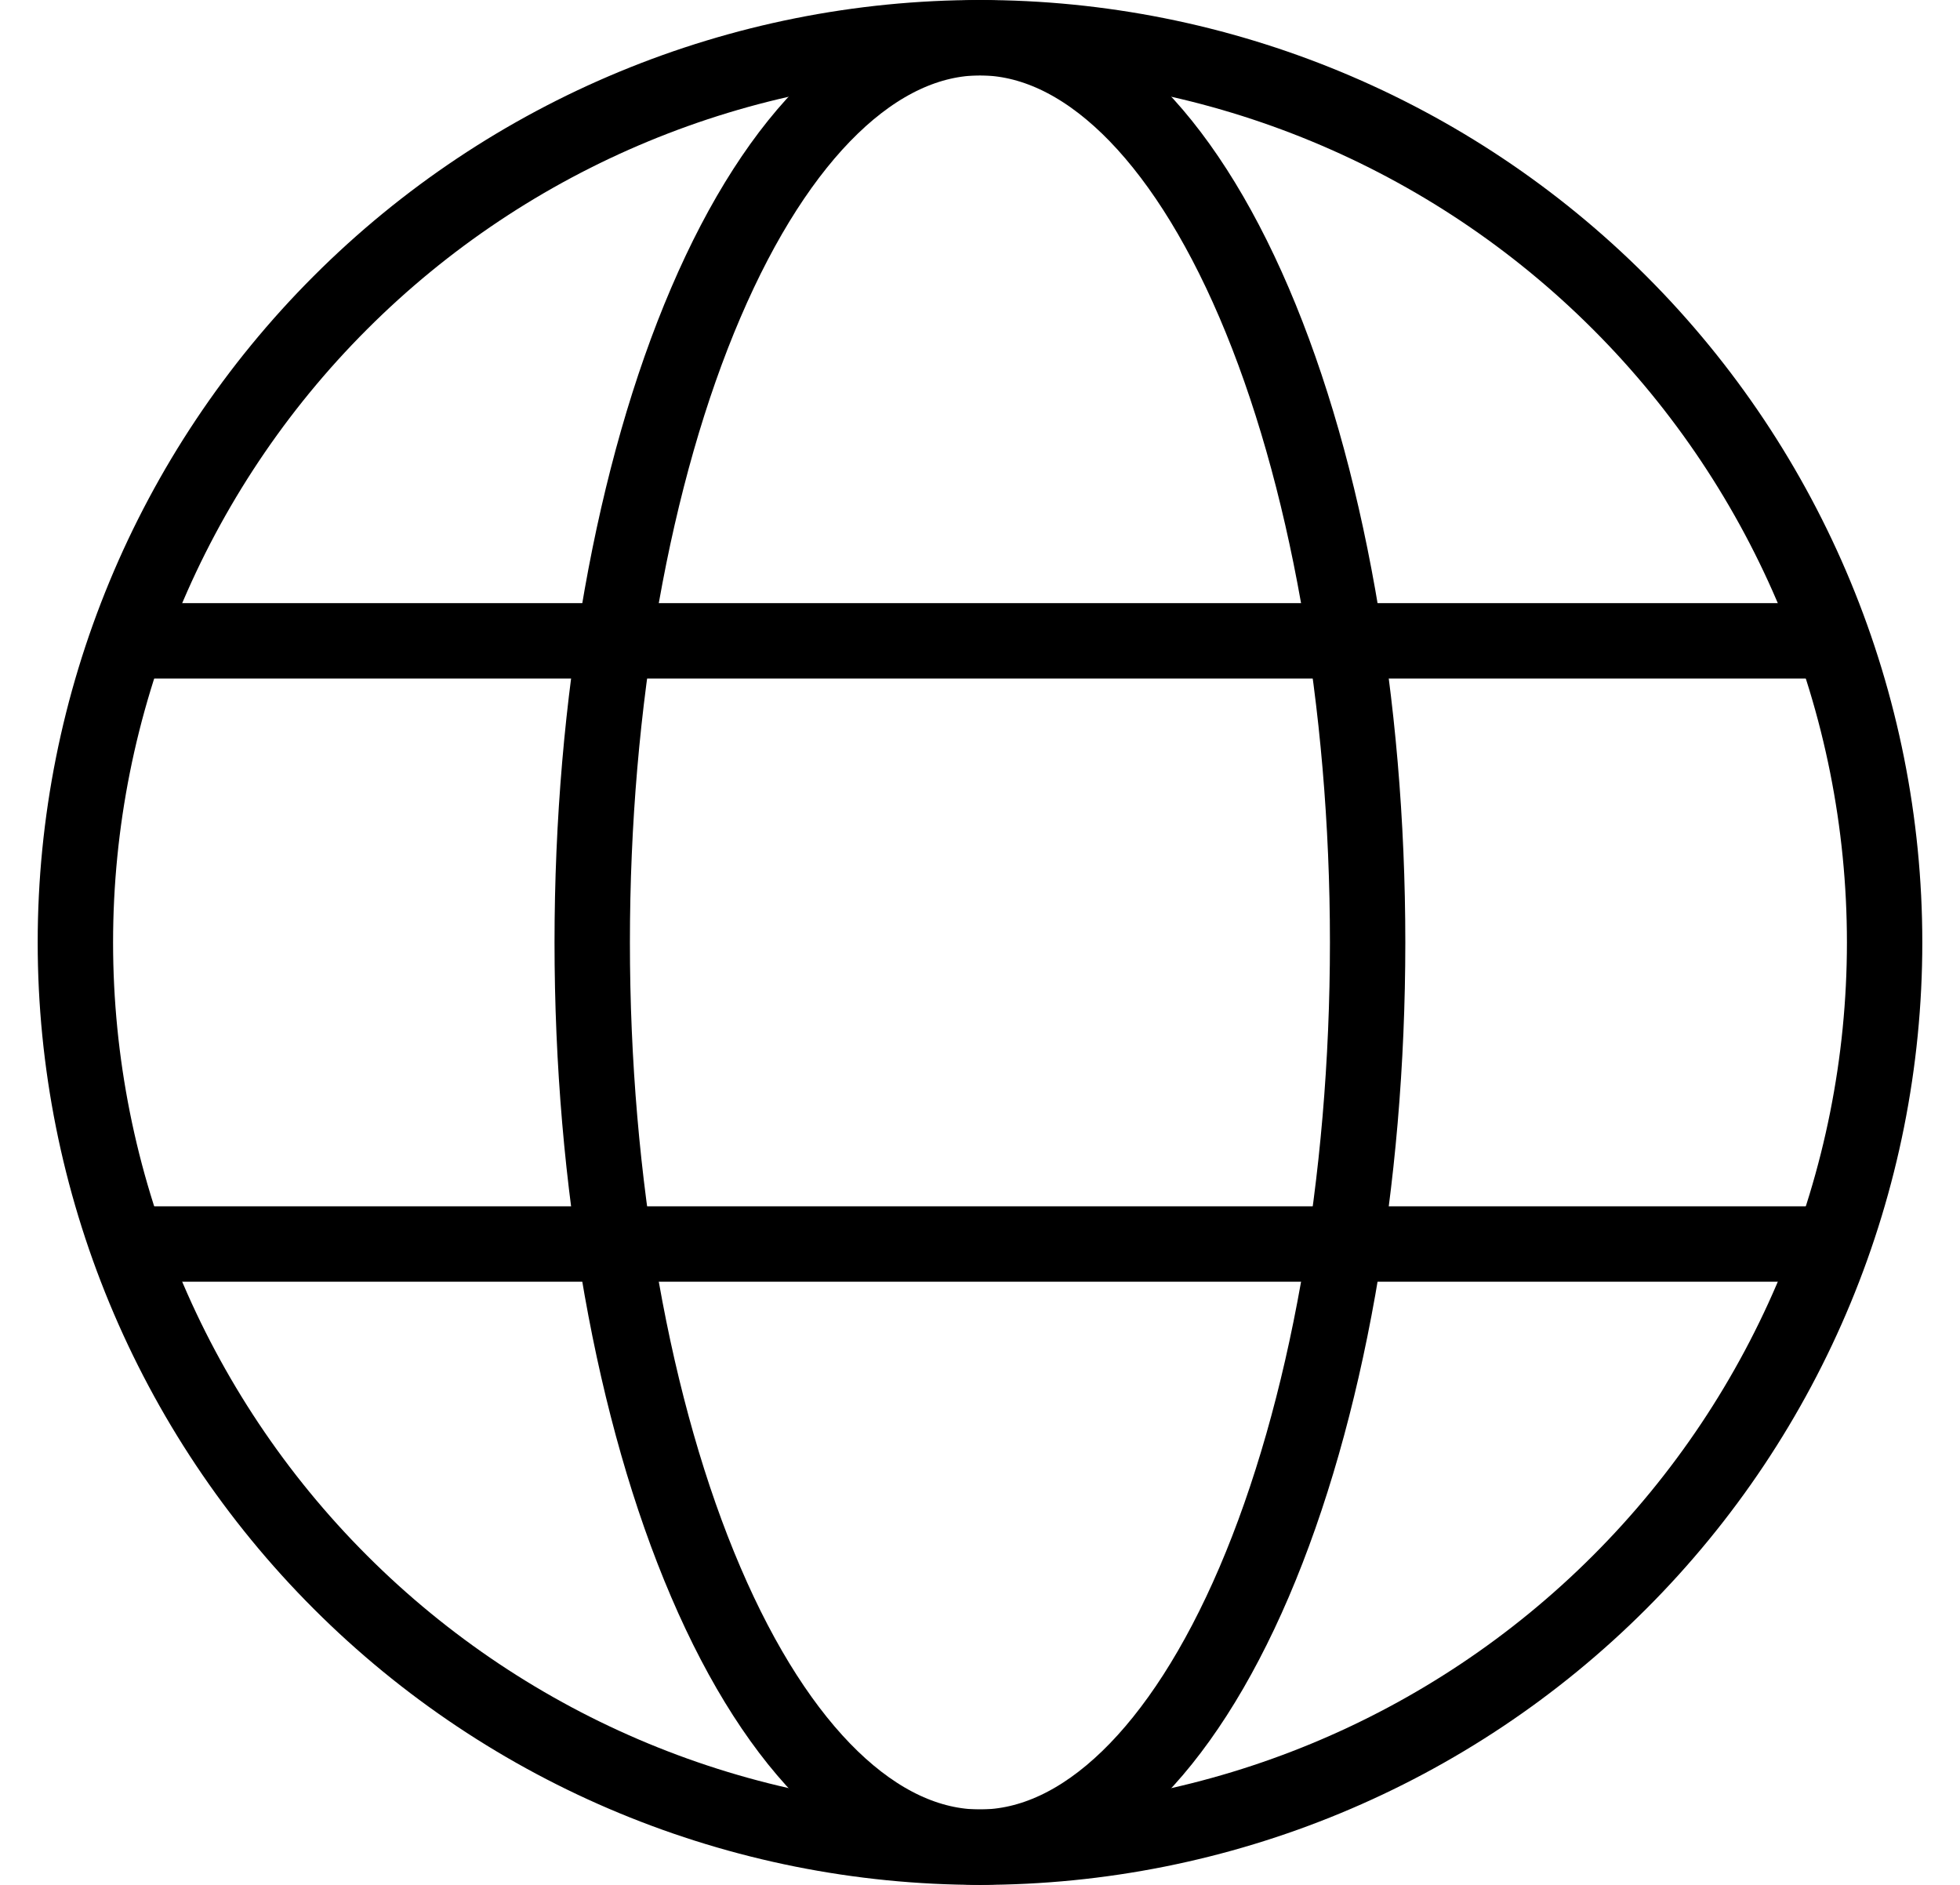
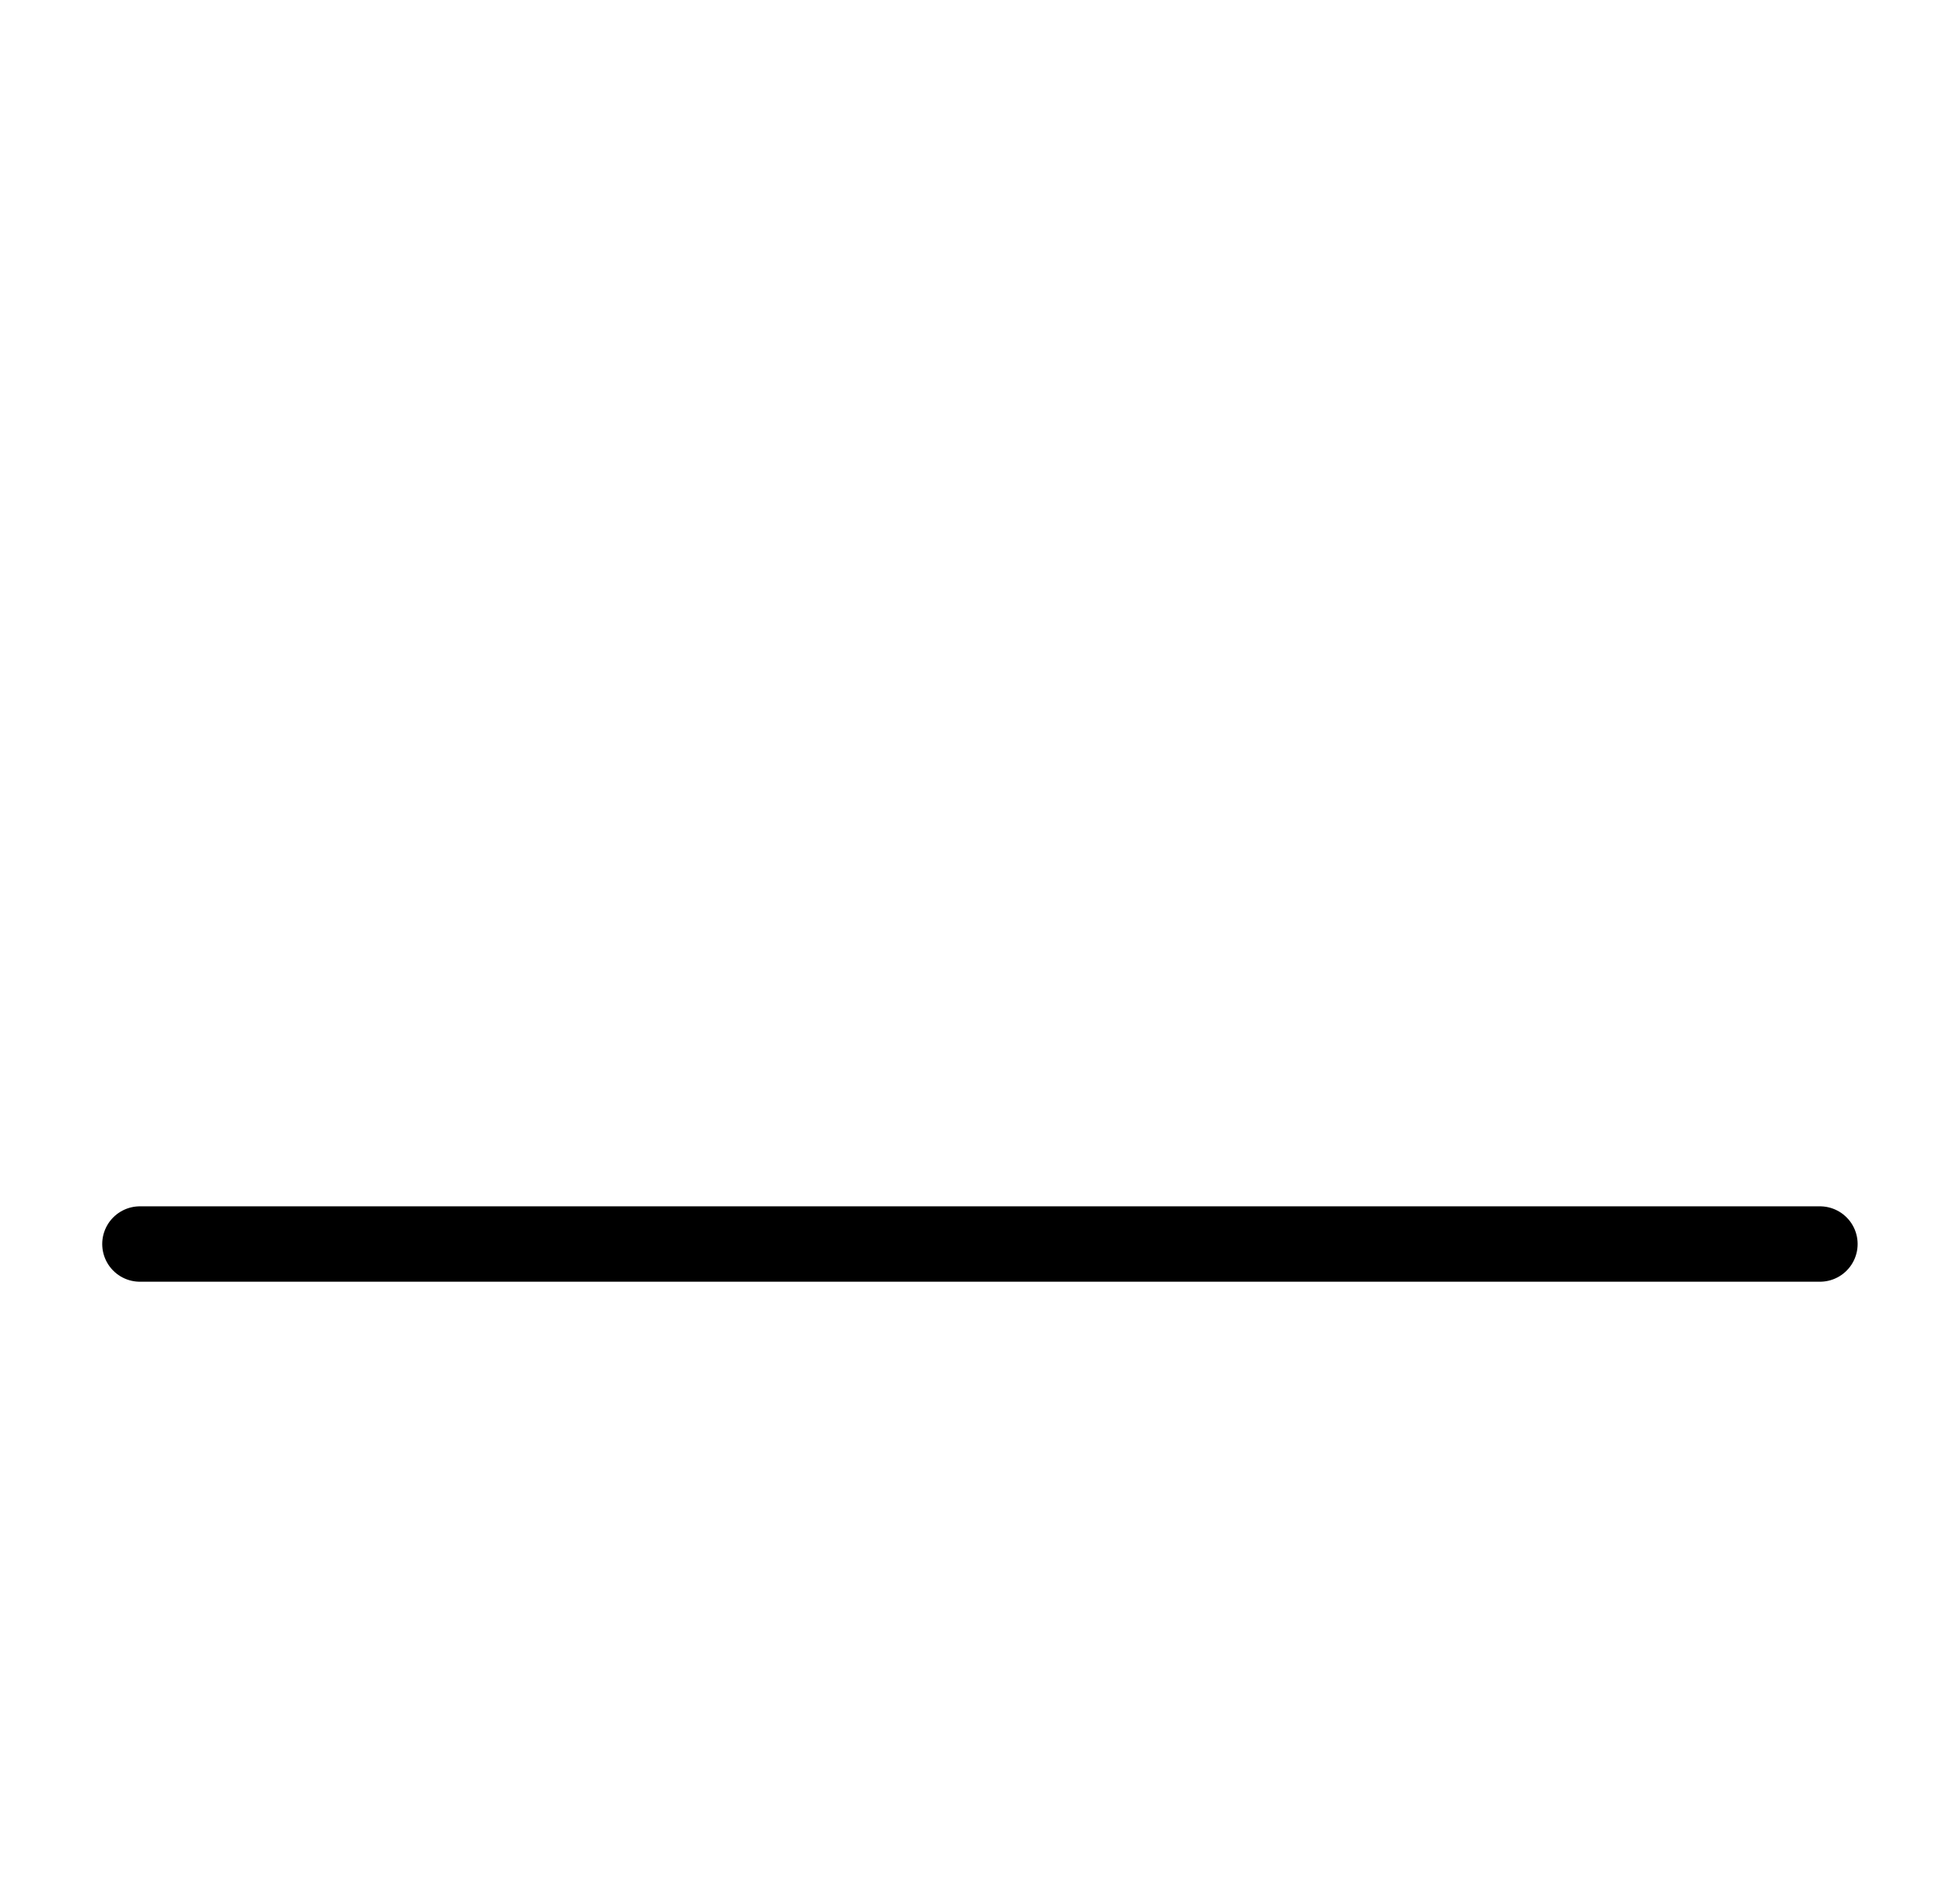
<svg xmlns="http://www.w3.org/2000/svg" width="26" height="25" viewBox="0 0 26 25" fill="none">
-   <path d="M1 12.5C1 15.683 2.264 18.735 4.515 20.985C6.765 23.236 9.817 24.5 13 24.5C16.183 24.5 19.235 23.236 21.485 20.985C23.736 18.735 25 15.683 25 12.5C25 9.317 23.736 6.265 21.485 4.015C19.235 1.764 16.183 0.5 13 0.5C9.817 0.5 6.765 1.764 4.515 4.015C2.264 6.265 1 9.317 1 12.5Z" stroke="black" stroke-linejoin="round" />
-   <path d="M7.856 12.5C7.856 9.317 8.398 6.265 9.363 4.015C10.327 1.764 11.635 0.5 12.999 0.5C14.363 0.5 15.671 1.764 16.636 4.015C17.6 6.265 18.142 9.317 18.142 12.5C18.142 15.683 17.6 18.735 16.636 20.985C15.671 23.236 14.363 24.5 12.999 24.5C11.635 24.5 10.327 23.236 9.363 20.985C8.398 18.735 7.856 15.683 7.856 12.5Z" stroke="black" stroke-linejoin="round" />
  <path d="M1.856 16.5H24.142" stroke="black" stroke-linecap="round" />
-   <path d="M1.856 8.5H24.142" stroke="black" stroke-linecap="round" />
</svg>